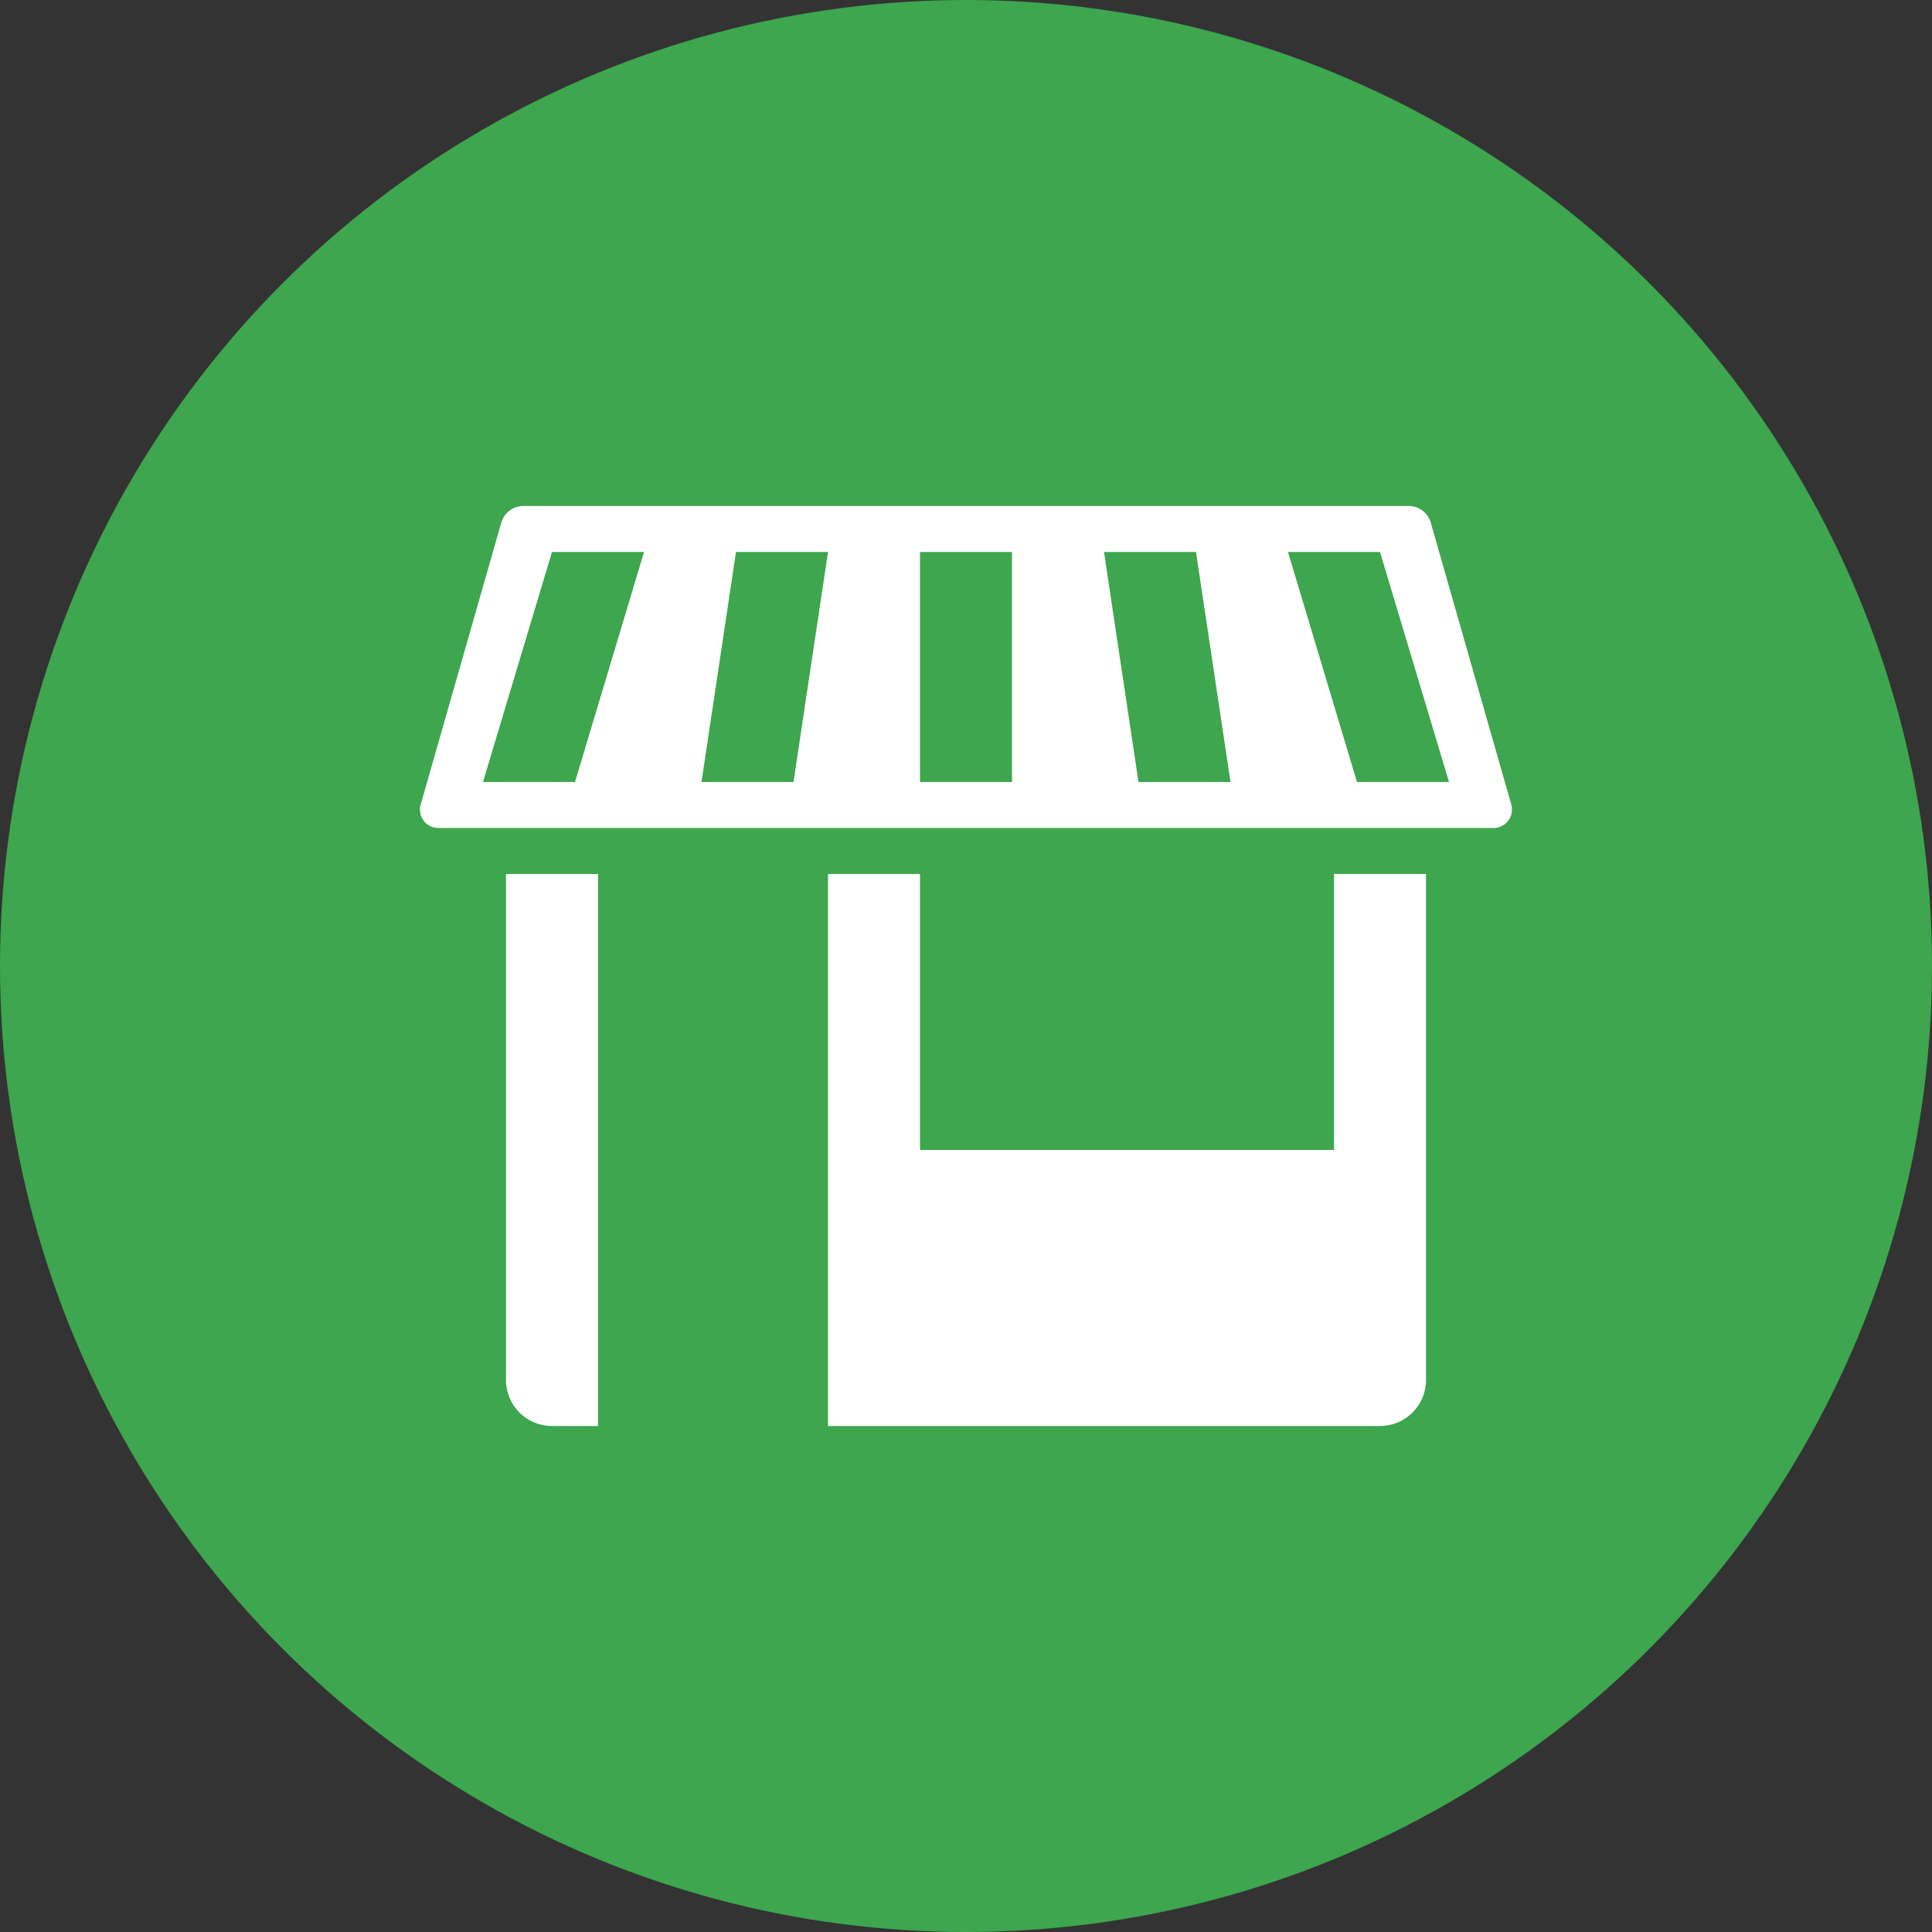
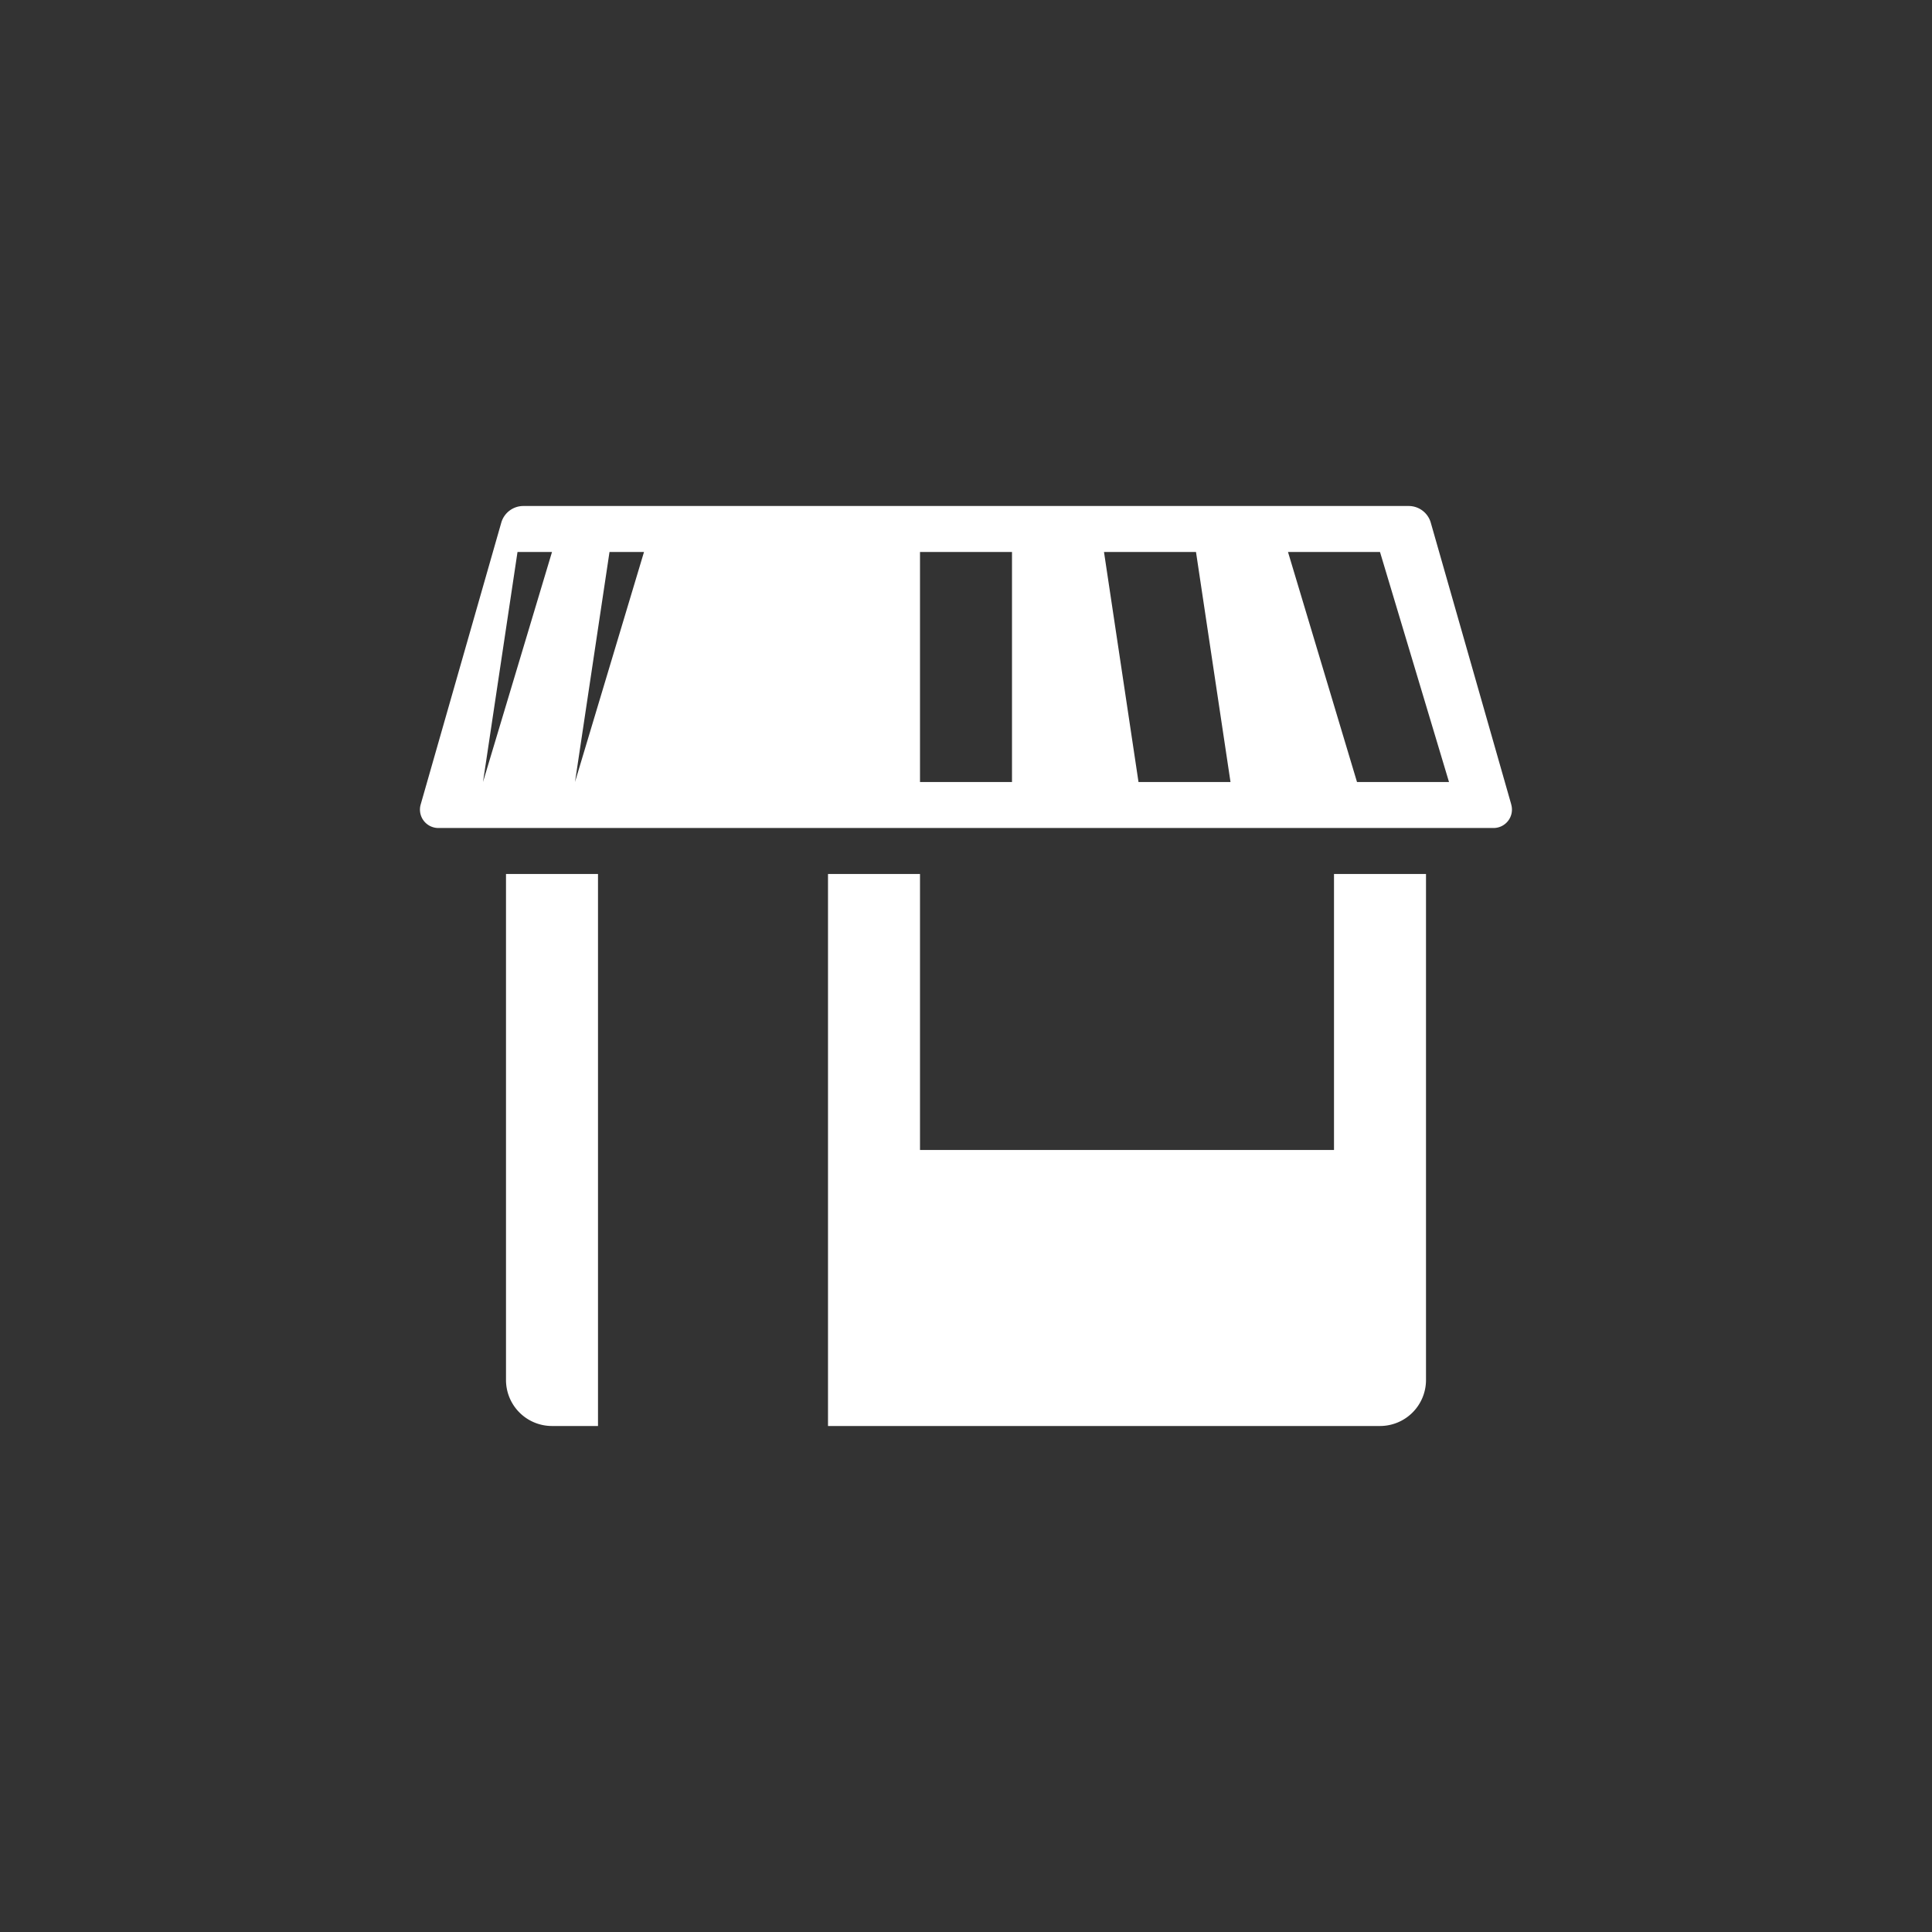
<svg xmlns="http://www.w3.org/2000/svg" width="42" height="42">
  <rect width="100%" height="100%" fill="#333333" stroke="none" />
  <g data-name="42px@Circle">
-     <circle data-name="Ellipse 10213-5" cx="21" cy="21" r="21" fill="#3da64e" />
-   </g>
-   <path d="m32.854 17.49-1.75-6.127a.5.5 0 0 0-.481-.363H11.377a.5.5 0 0 0-.48.363L9.145 17.49a.4.4 0 0 0 .384.51h22.94a.4.4 0 0 0 .384-.51zM12.5 17h-2l1.5-5h2l-1.5 5zm4.75 0h-2l.75-5h2l-.75 5zM22 17h-2v-5h2v5zm2.75 0L24 12h2l.75 5h-2zm4.75 0L28 12h2l1.5 5h-2zm1.5 2v11a1 1 0 0 1-1 1H18V19h2v6h9v-6h2zM13 31h-1a1 1 0 0 1-1-1V19h2v12z" fill="#fff" data-name="24px@Icons" />
+     </g>
+   <path d="m32.854 17.49-1.75-6.127a.5.5 0 0 0-.481-.363H11.377a.5.5 0 0 0-.48.363L9.145 17.49a.4.4 0 0 0 .384.51h22.94a.4.4 0 0 0 .384-.51zM12.5 17h-2l1.5-5h2l-1.5 5zh-2l.75-5h2l-.75 5zM22 17h-2v-5h2v5zm2.75 0L24 12h2l.75 5h-2zm4.75 0L28 12h2l1.5 5h-2zm1.5 2v11a1 1 0 0 1-1 1H18V19h2v6h9v-6h2zM13 31h-1a1 1 0 0 1-1-1V19h2v12z" fill="#fff" data-name="24px@Icons" />
</svg>